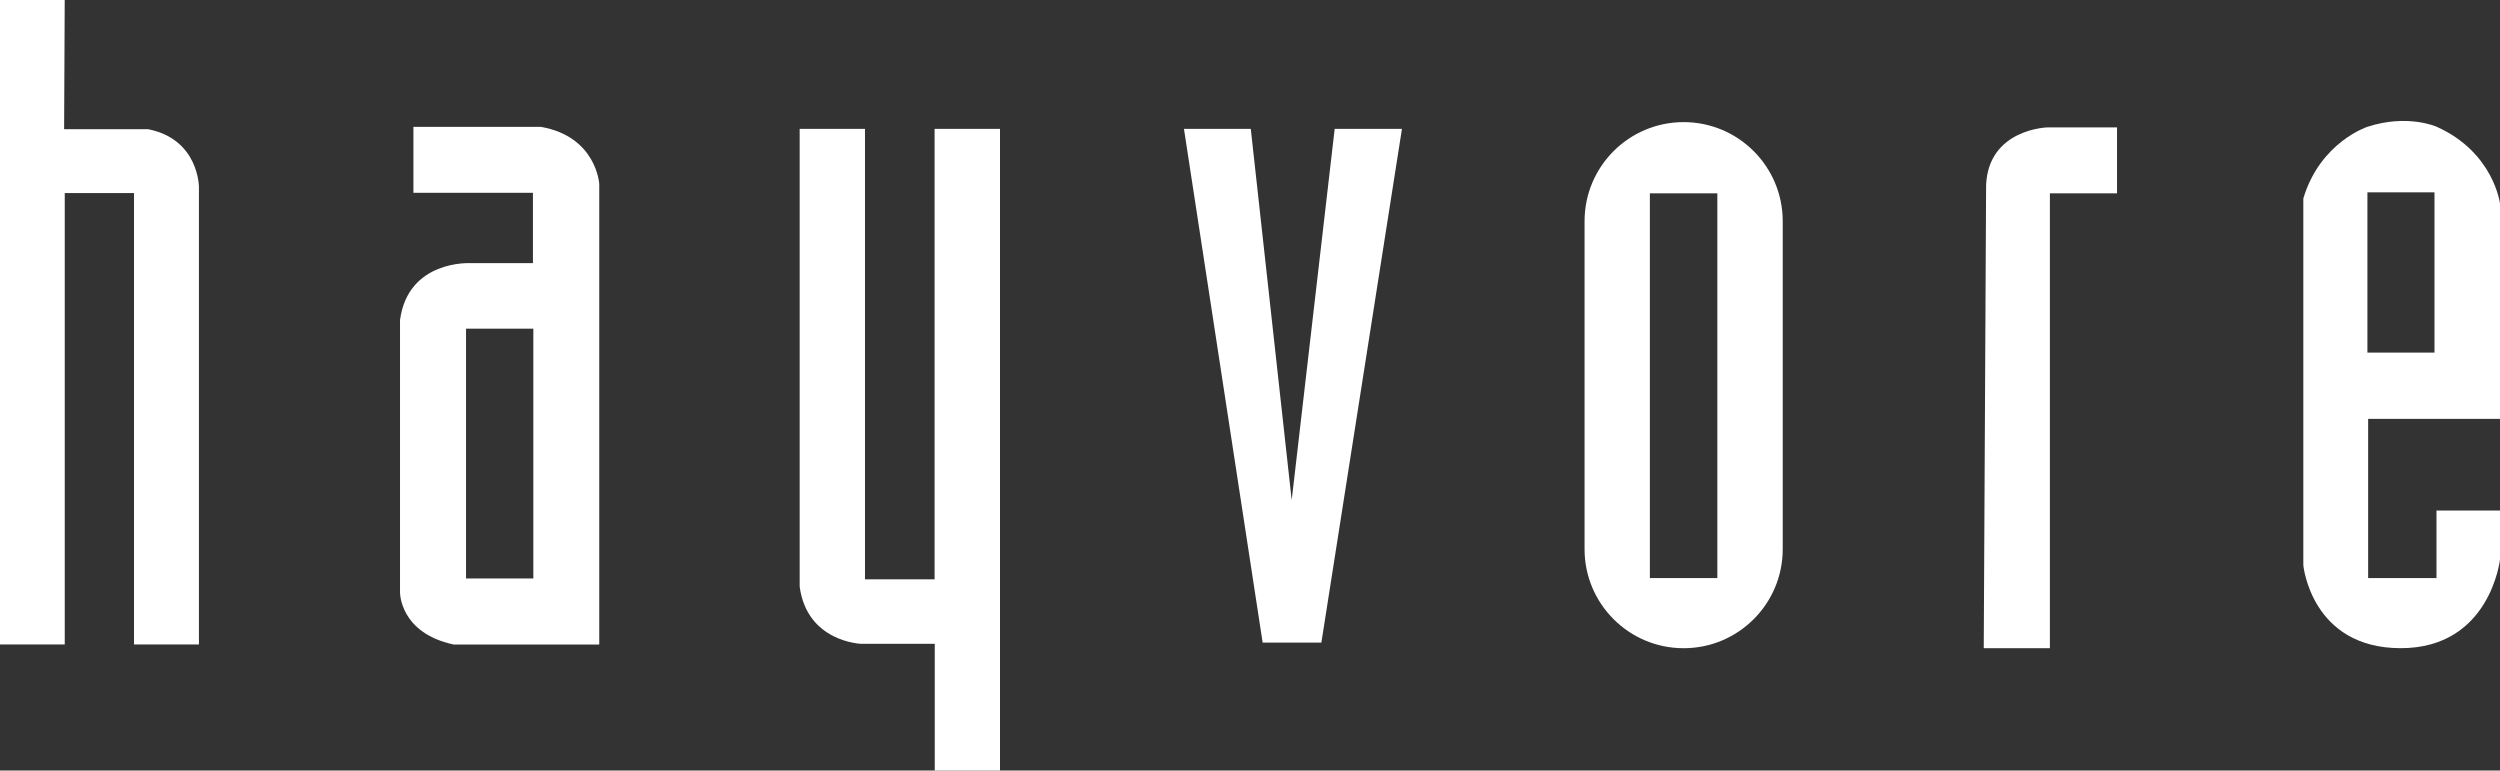
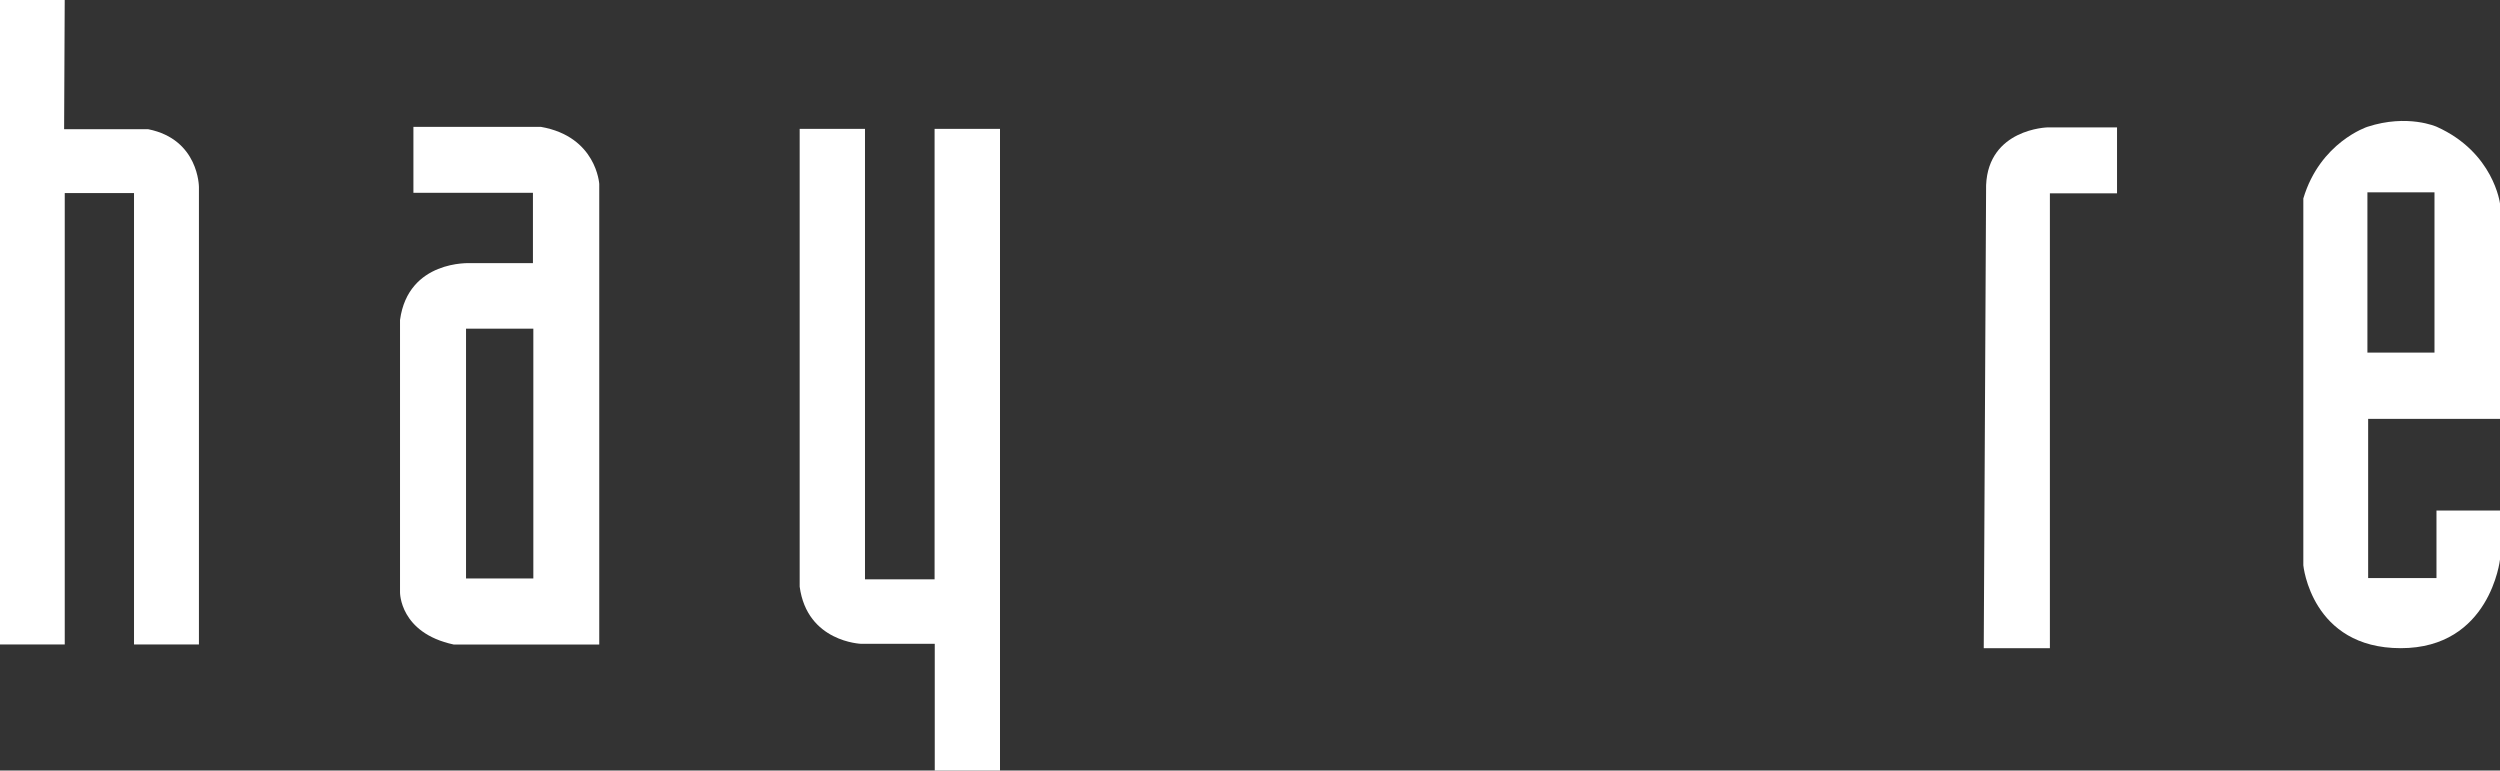
<svg xmlns="http://www.w3.org/2000/svg" id="Layer_2" viewBox="0 0 752.15 231.82">
  <rect x="0" y="0" width="752.15" height="231.82" fill="#333333" stroke="none" />
  <defs>
    <style> .cls-1 { fill: #fff; } </style>
  </defs>
  <g id="Layer_1-2" data-name="Layer_1">
    <g>
-       <polygon class="cls-1" points="356.21 38.78 376.31 38.78 388.62 150.48 401.55 38.78 421.79 38.78 397.55 193.33 379.88 193.33 356.21 38.78" />
-       <path class="cls-1" d="M506.54,36.74h0c-16.46,0-29.81,13.35-29.81,29.81v98.66c0,16.46,13.35,29.81,29.81,29.81s29.81-13.35,29.81-29.81v-98.66c0-16.46-13.35-29.81-29.81-29.81M516.68,173.92h-20.3V58.17h20.3v115.75Z" />
      <path class="cls-1" d="M596.83,195.01h19.9V58.17h20.2v-19.84h-20.94s-17.75.43-18.45,17.38l-.71,139.3Z" />
      <path class="cls-1" d="M752.15,126.03V61.25s-1.87-15.4-19.03-23.1c0,0-8.72-3.96-20.86,0,0,0-14.22,4.62-19.28,21.56v110.37s2.39,24.93,29.31,24.93,29.86-26.68,29.86-26.68v-14.73h-19.11v20.31h-20.56v-47.88h39.67ZM712.26,57.86h20.18v48.23h-20.18v-48.23Z" />
      <path class="cls-1" d="M300.86,38.78v193.04h-19.63v-38.12h-22.12s-16.28-.51-18.52-17.2V38.78h19.65v135.51h20.94V38.78h19.69Z" />
      <path class="cls-1" d="M162.75,38.17h-38.37v19.84h35.96v21.16h-18.87s-18.66-1.03-21.12,17.1v81.95s-.14,12.2,16.15,15.69h43.79V55.35s-.82-14.25-17.54-17.18M160.46,174.04h-20.25v-75.16h20.25v75.16Z" />
      <path class="cls-1" d="M19.48,0H0v193.89h19.48V58.08h20.84v135.81h19.53V56.26s0-14.34-15.25-17.38h-25.31l.18-38.87Z" />
    </g>
  </g>
</svg>